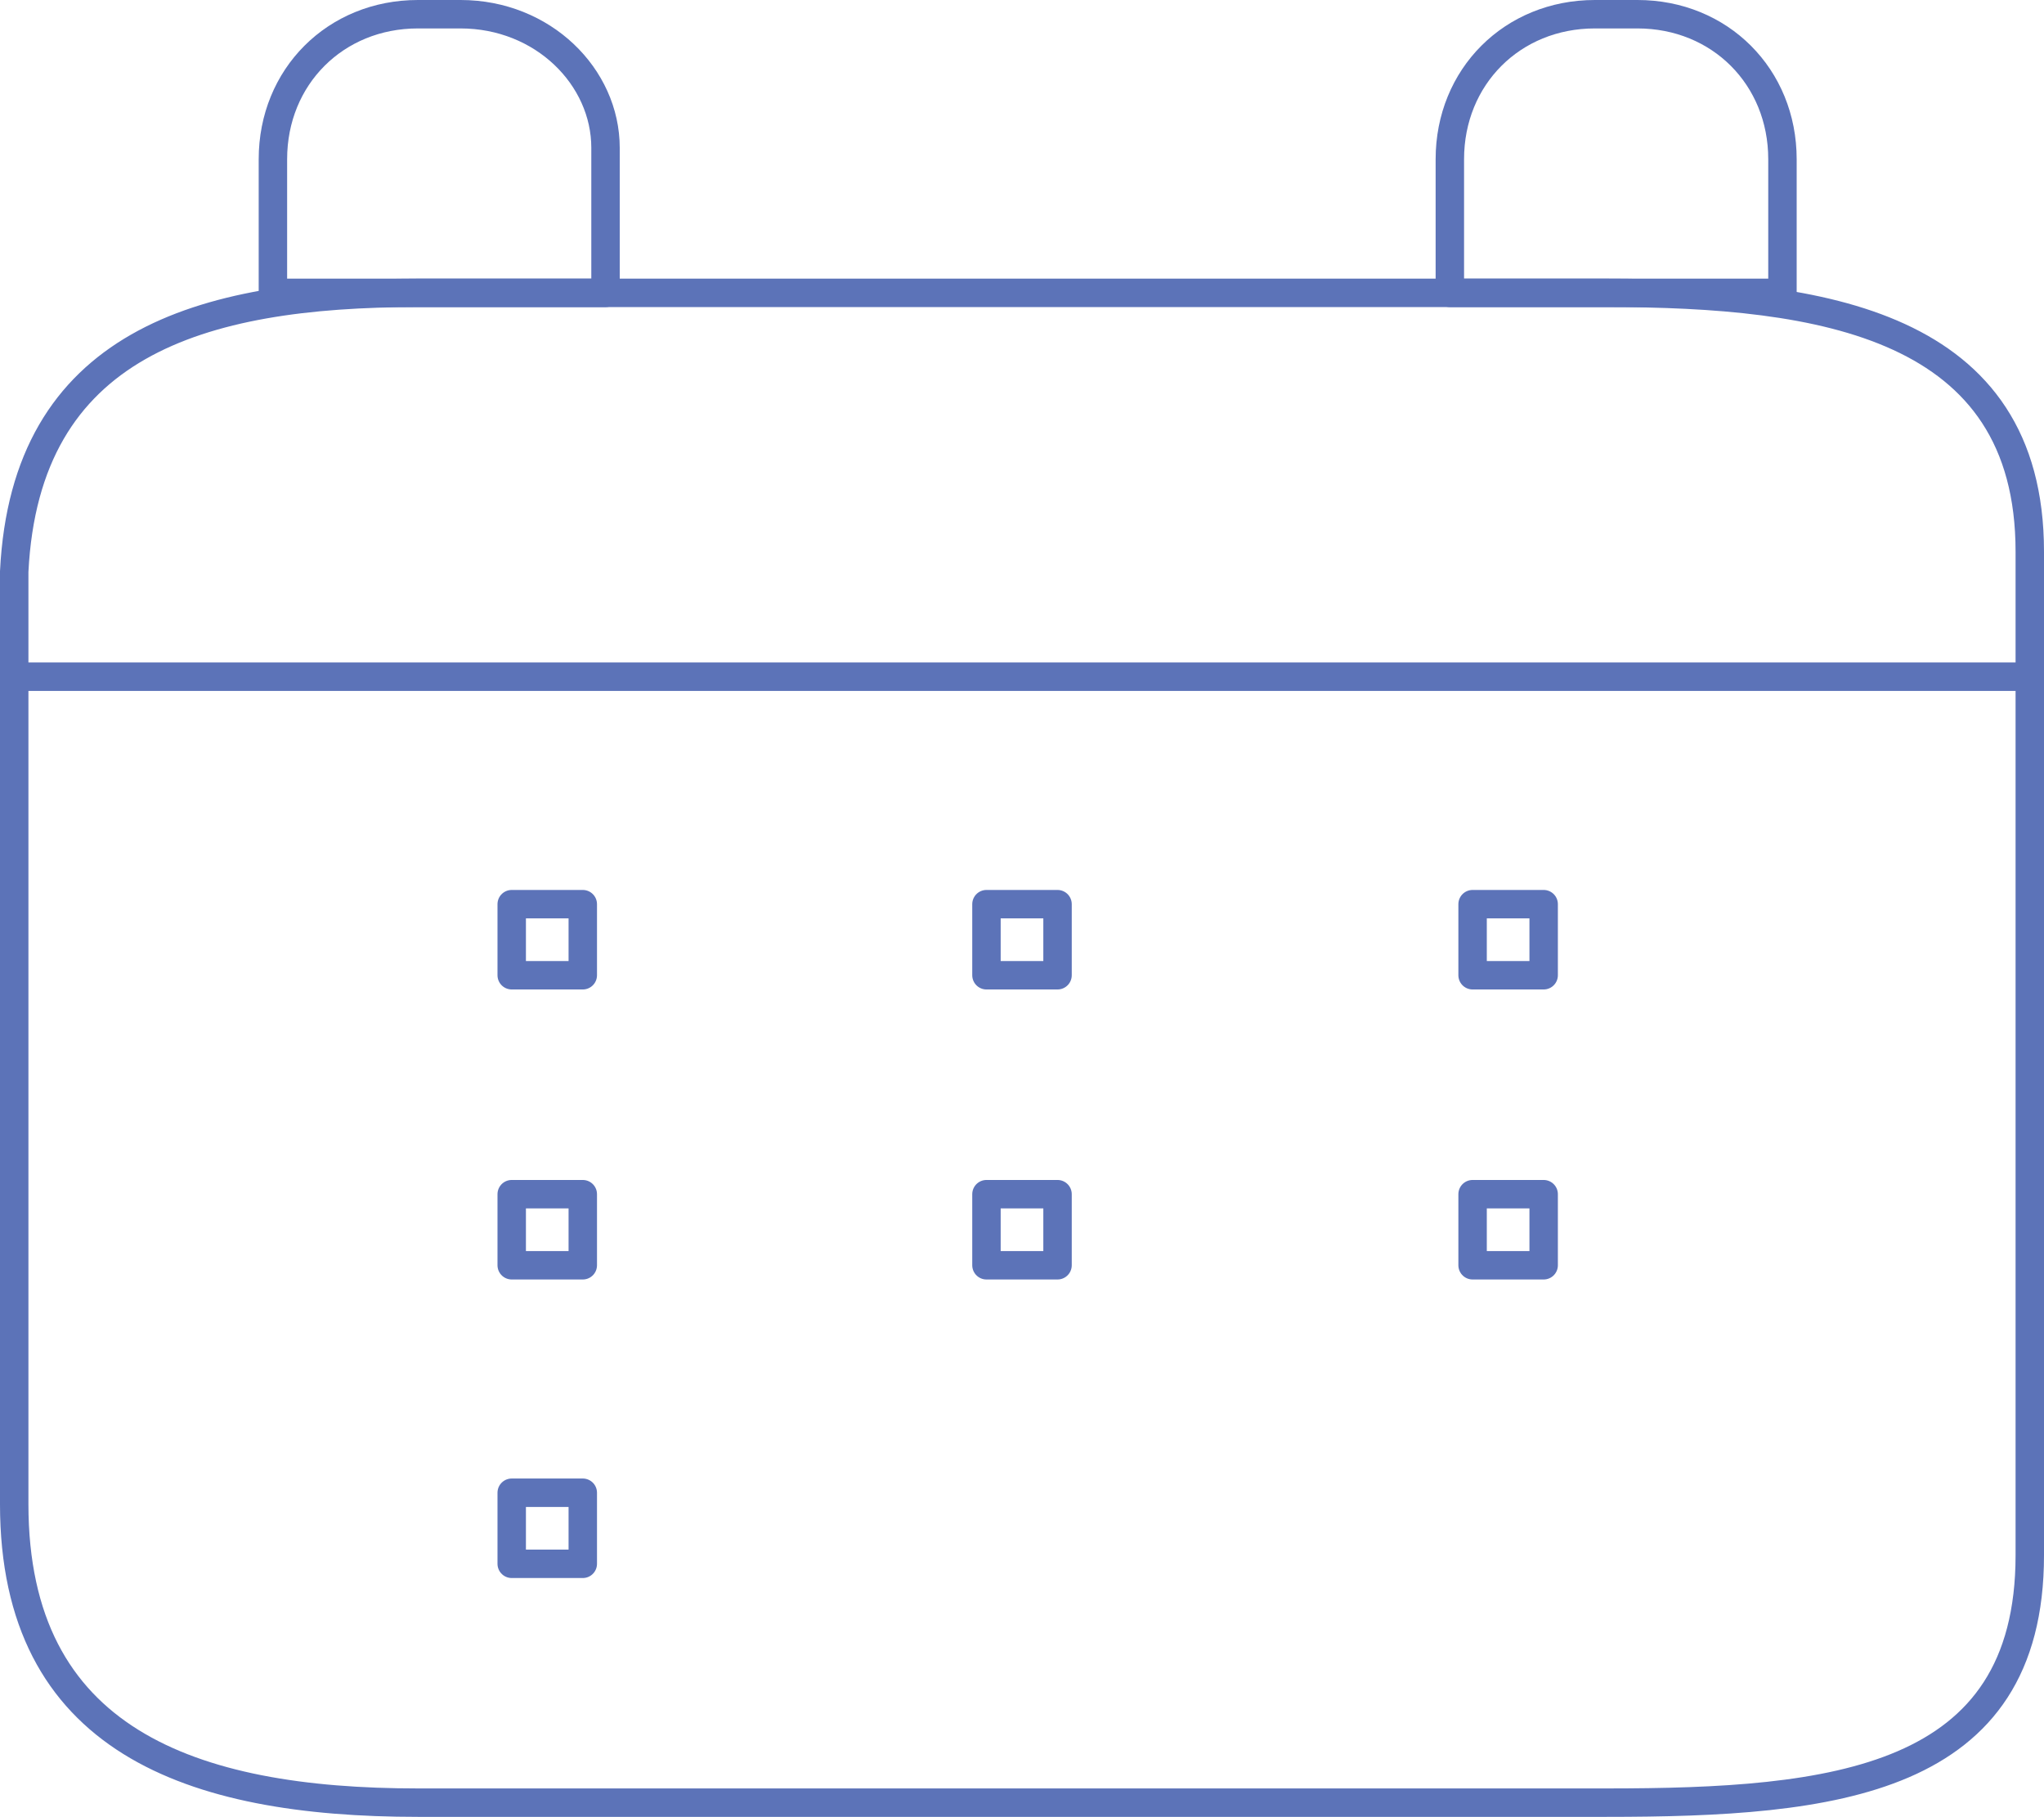
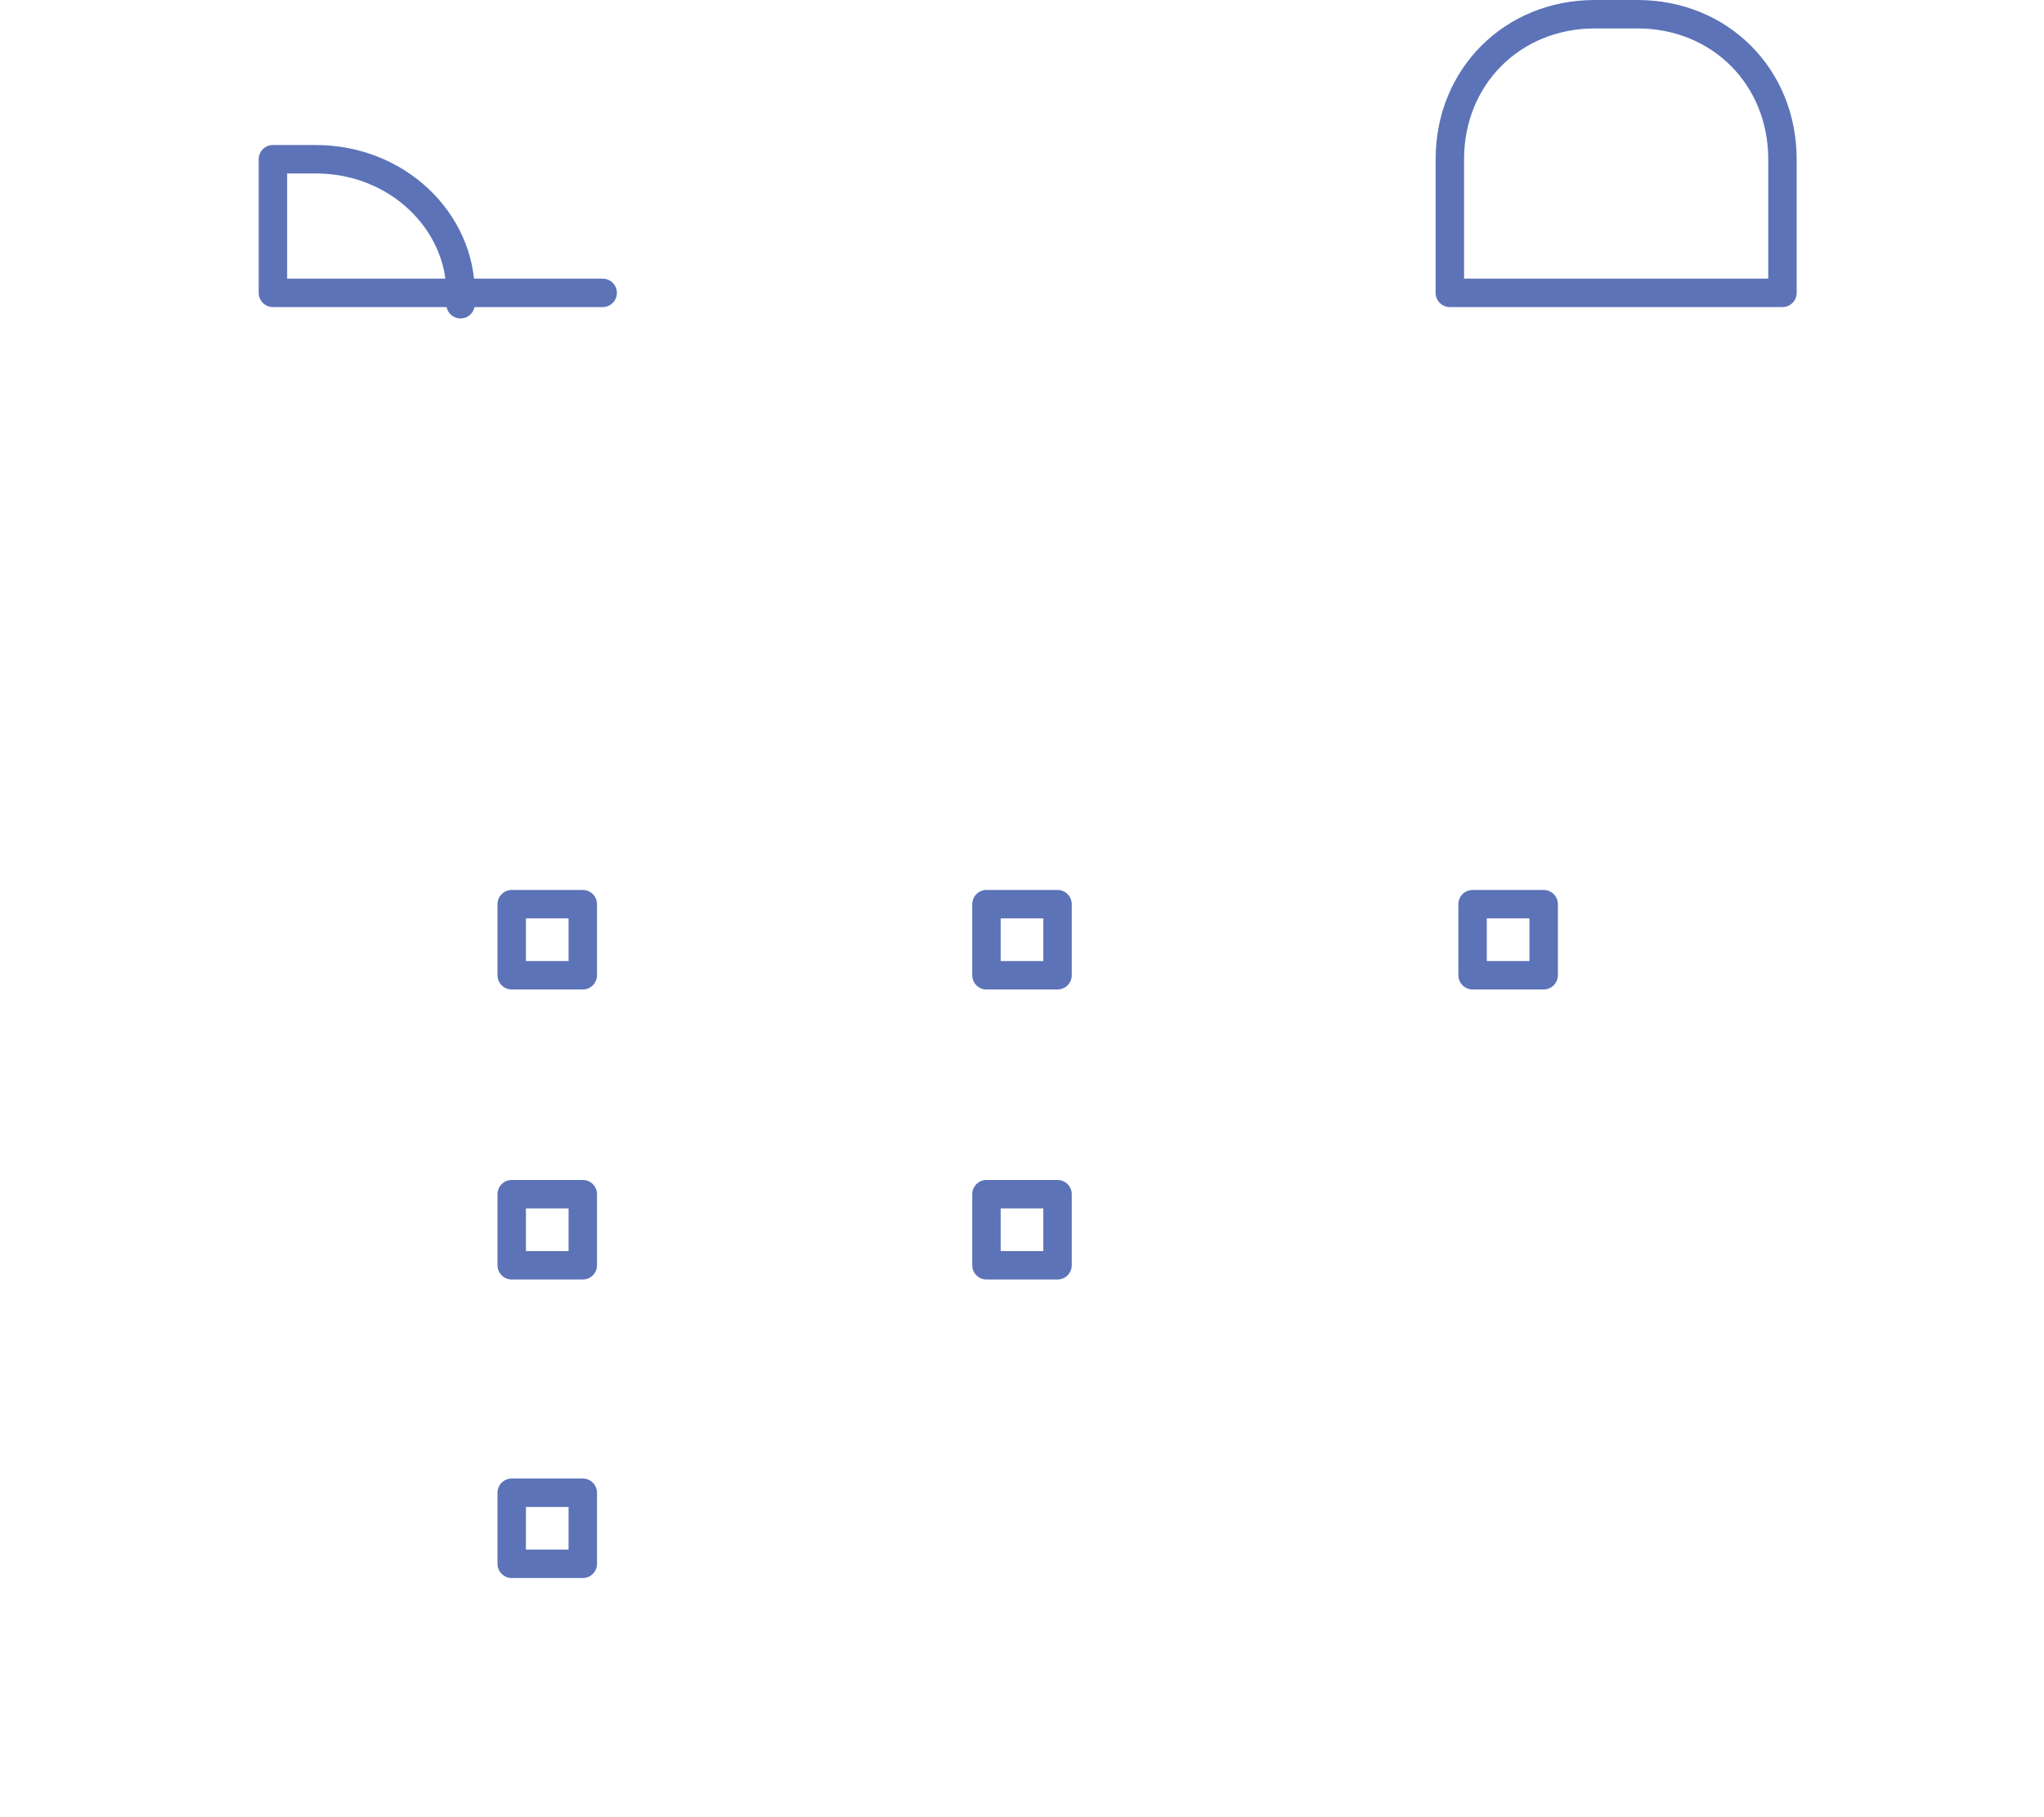
<svg xmlns="http://www.w3.org/2000/svg" version="1.1" id="Layer_1" x="0px" y="0px" viewBox="0 0 71.9 63.9" style="enable-background:new 0 0 71.9 63.9;" xml:space="preserve">
  <style type="text/css">
	.st0{fill:none;}
	.st1{fill:none;stroke:#5C73B8;stroke-linecap:round;}
	.st2{fill:none;stroke:#5C73B8;stroke-linecap:round;stroke-linejoin:round;}
</style>
  <rect x="-4.2" y="-10" class="st0" width="80" height="80" />
  <g id="Group_18611">
    <g id="Group_18569">
-       <path id="Path_5194" class="st1" d="M14.7,10.3h41.8c7.6,0,14.9,1.1,14.9,9.1v35.3c0,8-6.9,8.7-14.9,8.7H14.7    c-8,0-14.2-2.2-14.2-10.5V20.1C0.9,12.1,7,10.3,14.7,10.3z" />
-       <path id="Path_5192" class="st2" d="M21.2,10.3H9.6V5.6c0-2.9,2.2-5.1,5.1-5.1l0,0h1.5c2.9,0,5.1,2.2,5.1,4.7c0,0,0,0,0,0.4V10.3z    " />
+       <path id="Path_5192" class="st2" d="M21.2,10.3H9.6V5.6l0,0h1.5c2.9,0,5.1,2.2,5.1,4.7c0,0,0,0,0,0.4V10.3z    " />
      <path id="Path_5193" class="st2" d="M62.7,10.3H51V5.6c0-2.9,2.2-5.1,5.1-5.1h1.5c2.9,0,5.1,2.2,5.1,5.1l0,0l0,0V10.3z" />
-       <line id="Line_115" class="st2" x1="0.5" y1="23.8" x2="71.4" y2="23.8" />
      <rect id="Rectangle_27270" x="18" y="31.8" class="st2" width="2.5" height="2.5" />
      <rect id="Rectangle_27271" x="18" y="42" class="st2" width="2.5" height="2.5" />
      <rect id="Rectangle_27272" x="18" y="52.5" class="st2" width="2.5" height="2.5" />
      <rect id="Rectangle_27273" x="34.7" y="31.8" class="st2" width="2.5" height="2.5" />
      <rect id="Rectangle_27274" x="34.7" y="42" class="st2" width="2.5" height="2.5" />
      <rect id="Rectangle_27275" x="51.8" y="31.8" class="st2" width="2.5" height="2.5" />
-       <rect id="Rectangle_27276" x="51.8" y="42" class="st2" width="2.5" height="2.5" />
    </g>
  </g>
</svg>